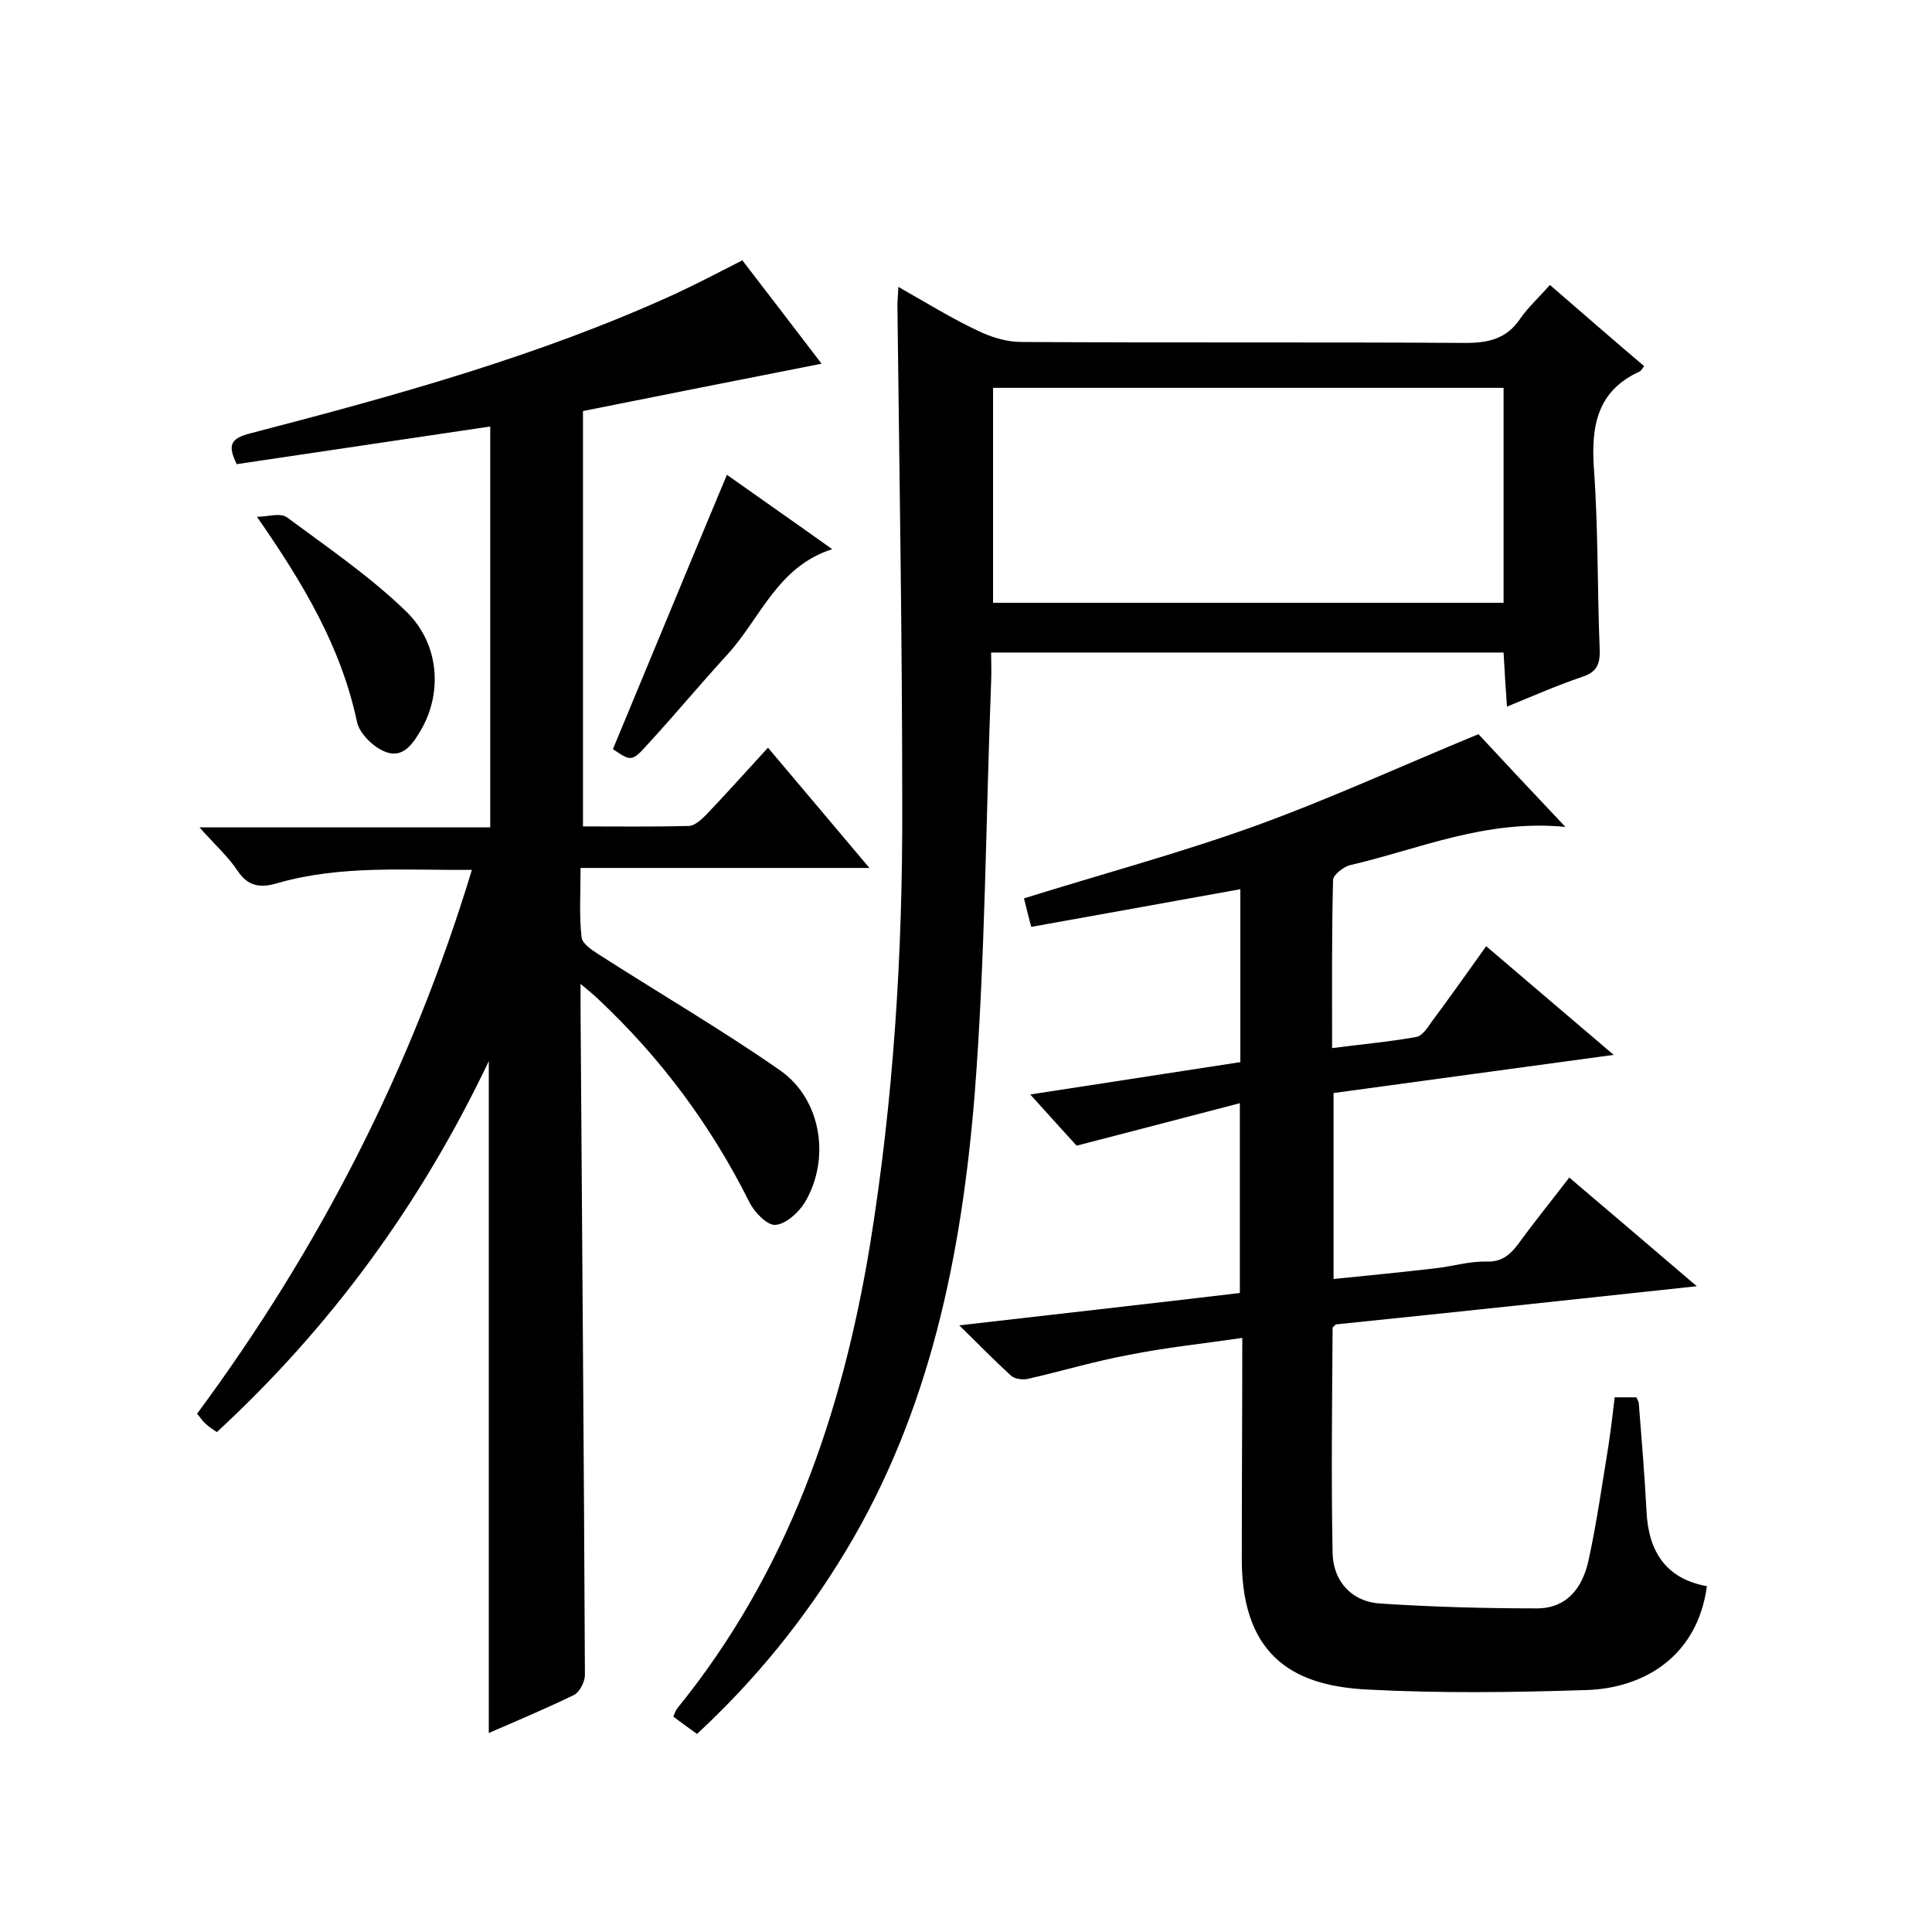
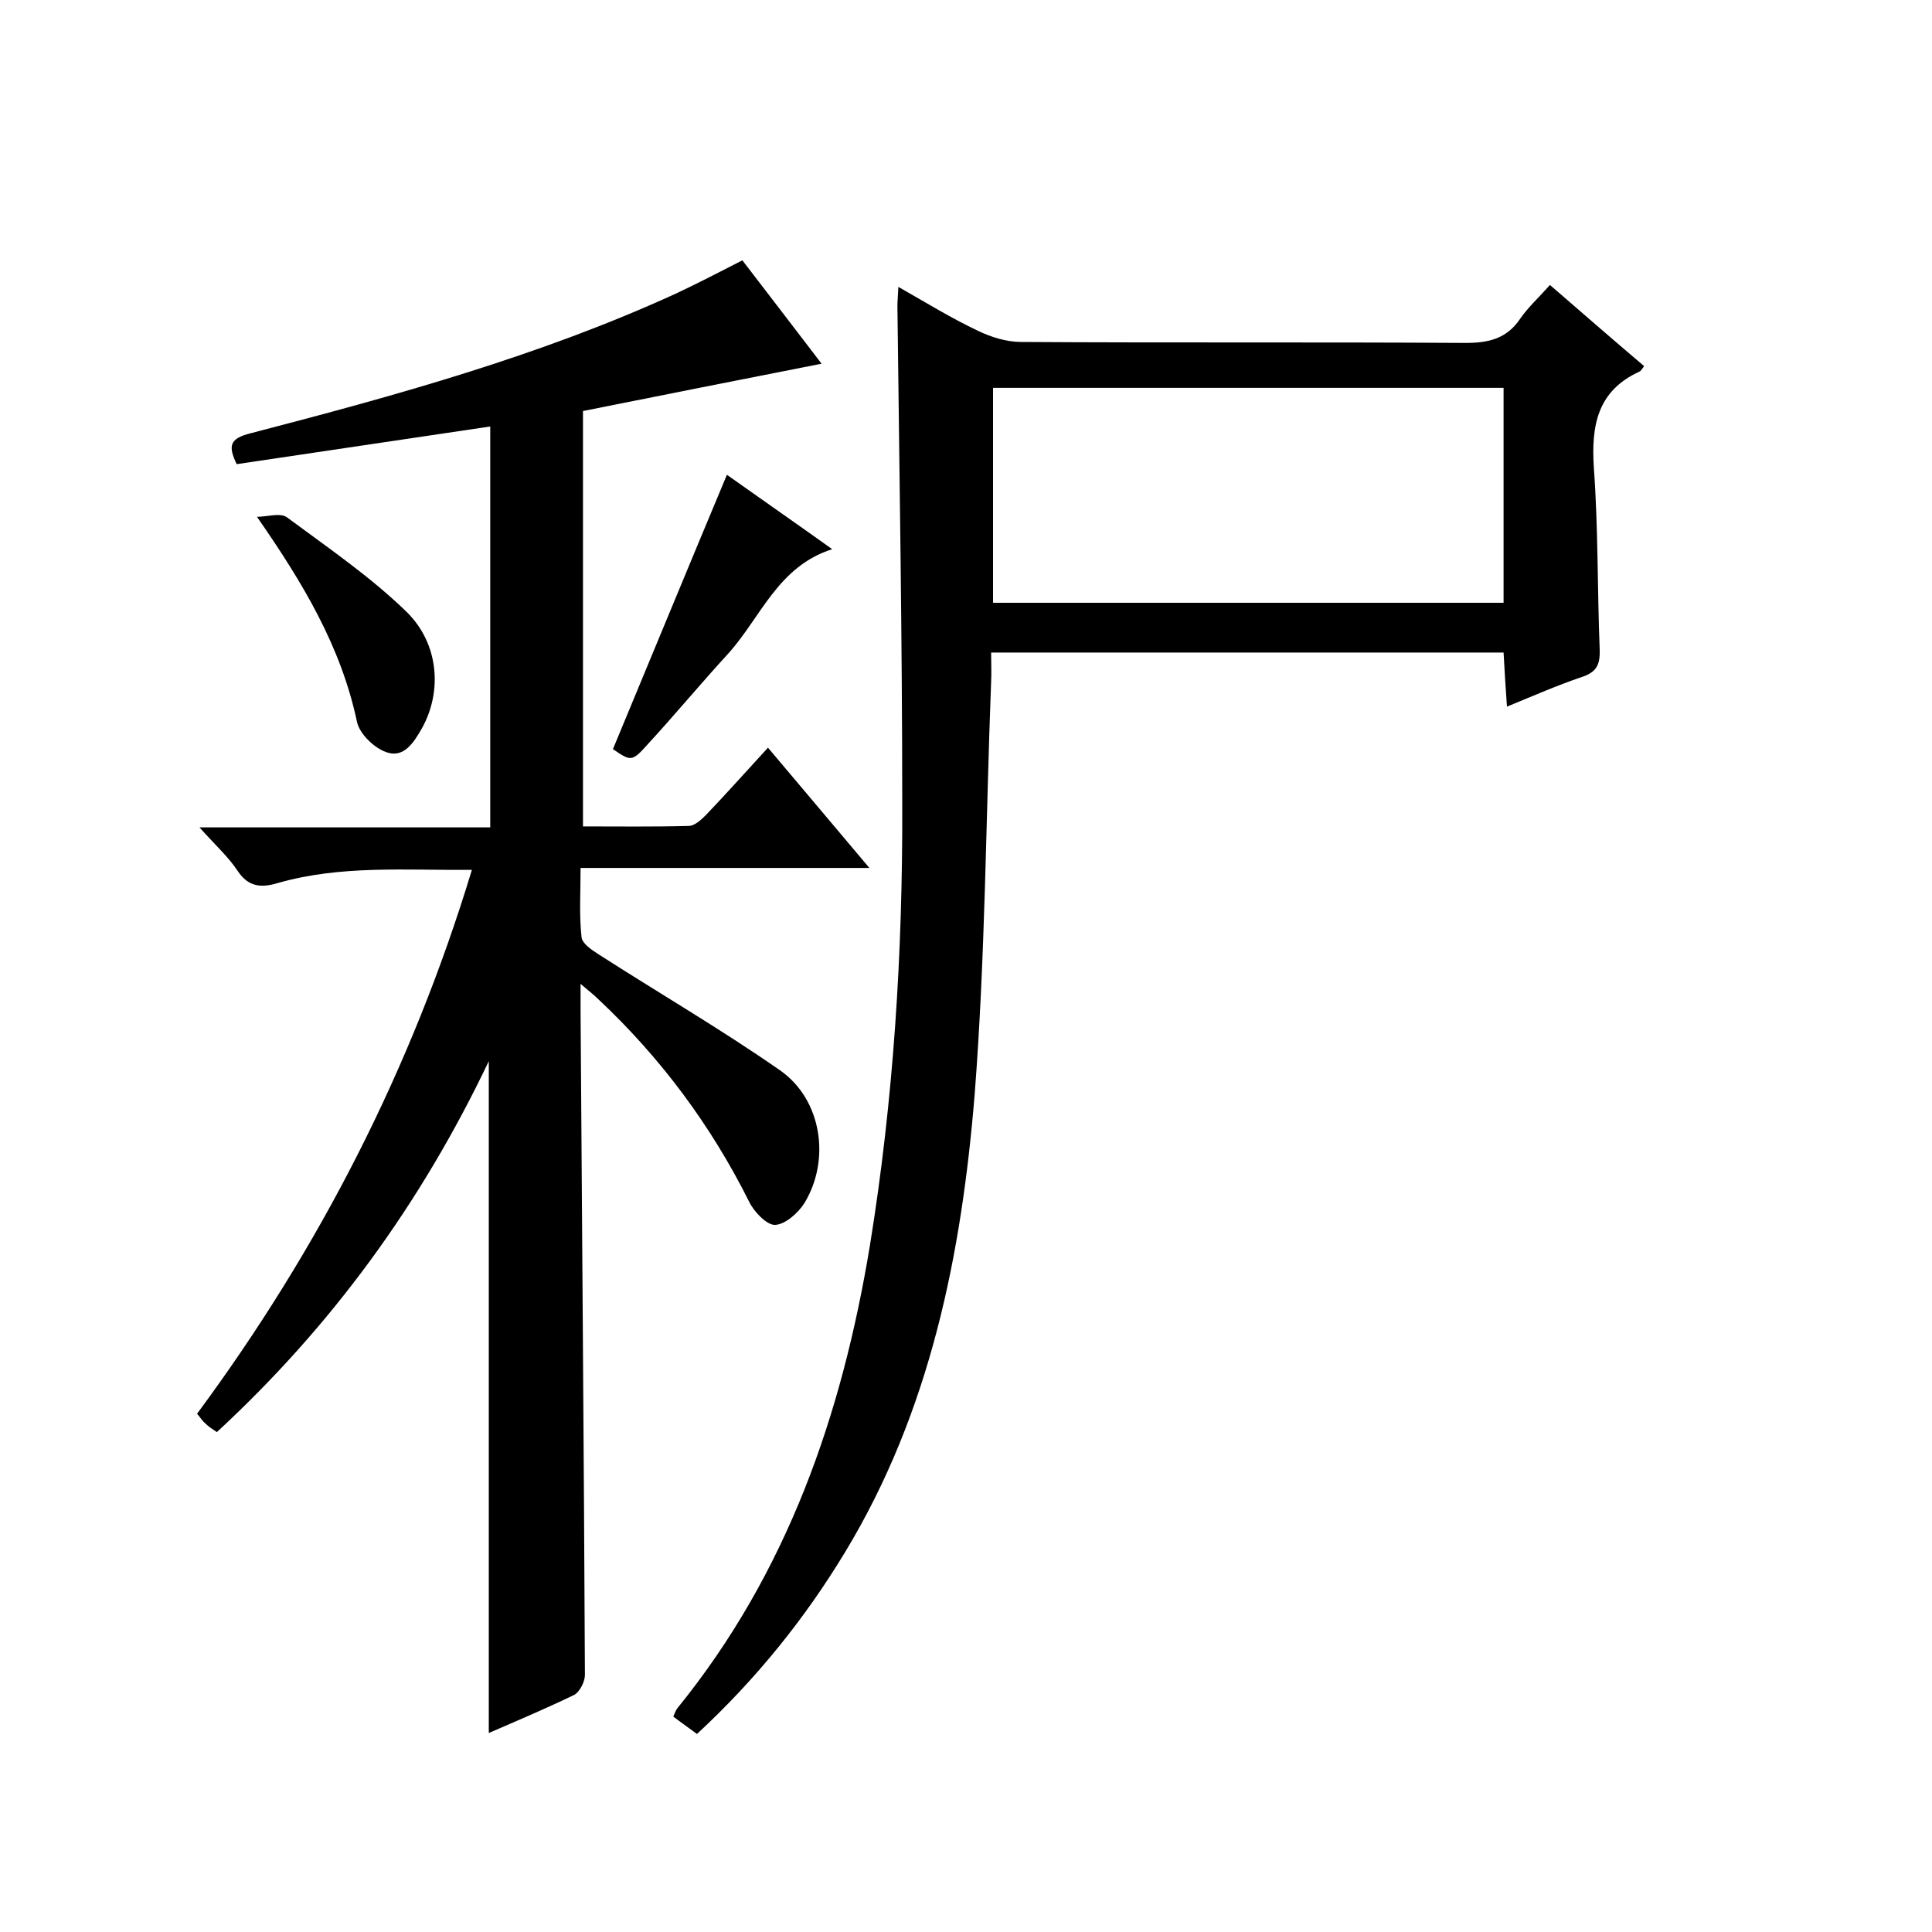
<svg xmlns="http://www.w3.org/2000/svg" enable-background="new 0 0 400 400" viewBox="0 0 400 400">
  <path d="m120.2 179.7c0 5.3-.3 9.8.2 14.3.1 1.3 2 2.6 3.4 3.5 12.6 8.1 25.5 15.6 37.7 24.1 8.6 6 10.5 18.4 5.1 27.4-1.3 2.1-4 4.5-6.1 4.6-1.7.1-4.4-2.7-5.4-4.8-7.9-15.8-18.3-29.8-31.2-41.9-.8-.8-1.7-1.5-3.7-3.2v5.6c.3 45.8.7 91.7.9 137.5 0 1.4-1.1 3.5-2.2 4.1-5.8 2.8-11.7 5.3-17.7 7.9 0-46.2 0-92.1 0-139.1-14.1 29.6-32.6 54.9-56.3 76.8-.9-.6-1.7-1.1-2.4-1.8-.6-.5-1-1.2-1.7-2 25.3-34.2 44.4-71.4 56.9-112.6-13.9.1-27.1-1-40.1 2.7-3.3 1-6.1 1-8.4-2.5-2-3-4.8-5.5-7.9-9h60.2c0-28.1 0-55.5 0-83-17.6 2.6-35.1 5.2-52.5 7.8-1.8-3.8-1.5-5.3 2.9-6.4 30-7.8 59.8-16 88-28.9 4.5-2.1 8.9-4.4 13.8-6.9 5.4 7 10.8 14.1 16.4 21.4-16.7 3.3-33 6.5-49.4 9.8v86c7.4 0 14.6.1 21.9-.1 1.2 0 2.6-1.3 3.6-2.3 4.2-4.4 8.3-9 12.8-13.9 6.9 8.2 13.7 16.2 21 24.9-20.3 0-39.6 0-59.8 0z" />
-   <path d="m257.2 277c-8.2 1.2-15.9 2-23.4 3.5-7.1 1.3-14 3.4-21.1 5-1.1.2-2.6 0-3.4-.7-3.4-3.1-6.6-6.4-10.7-10.4 19.9-2.3 38.8-4.4 58.1-6.7 0-12.6 0-25.5 0-39.3-11.1 2.9-21.8 5.7-33.8 8.8-2.3-2.5-5.7-6.3-9.6-10.6 14.9-2.3 29.2-4.5 43.5-6.7 0-12 0-23.8 0-35.8-14.5 2.6-28.7 5.2-43.3 7.8-.5-1.9-1-3.9-1.5-5.9 16-5 32-9.3 47.6-14.9 15.5-5.6 30.5-12.5 46.5-19.1 5 5.4 11 11.8 18 19.2-16.5-1.6-30.3 4.6-44.5 7.9-1.4.3-3.5 2-3.6 3-.3 11.5-.2 22.9-.2 34.9 6.1-.8 11.8-1.3 17.4-2.3 1.2-.2 2.3-1.8 3.1-3 3.8-5.1 7.4-10.2 11.4-15.8 8.7 7.4 17.2 14.7 26.4 22.5-20 2.7-38.8 5.3-58 7.9v38.5c7.1-.7 14-1.4 21-2.2 3.6-.4 7.1-1.5 10.7-1.4 3.4.1 5.1-1.7 6.8-4 3.2-4.4 6.7-8.7 10.3-13.4 8.5 7.2 16.8 14.3 26.4 22.5-25.9 2.8-50.3 5.4-74.7 7.9-.3.3-.7.5-.7.8-.1 15.5-.3 31 0 46.5.1 6 4.1 10.2 10 10.5 10.7.7 21.5 1 32.3 1 6.3 0 9.5-4.4 10.7-10 1.7-7.8 2.8-15.7 4.1-23.6.5-3.3.9-6.6 1.3-10.1h4.5c.2.5.5.9.5 1.3.6 7.5 1.2 14.9 1.6 22.4.4 8.3 4.1 13.9 12.5 15.4-2 14.7-13.2 21.1-24.8 21.5-15.2.5-30.4.7-45.5-.1-14-.7-25.9-5.9-26-26.7 0-15 .1-30.1.1-46.1z" />
  <path d="m186 59.4c5.8 3.3 11 6.5 16.5 9.1 2.7 1.3 5.9 2.3 8.9 2.3 30.7.2 61.3 0 92 .2 4.9 0 8.6-.9 11.4-5.1 1.6-2.3 3.7-4.2 6.1-6.9 6.6 5.7 13 11.3 19.5 16.8-.5.7-.7 1-.9 1.1-8.8 4-10.1 11.2-9.5 20.1.9 12.4.7 25 1.2 37.5.1 3.2-.7 4.7-3.8 5.7-5 1.7-9.8 3.8-15.4 6.1-.3-4.1-.5-7.6-.7-11.2-35.3 0-70.4 0-106.1 0 0 2.2.1 4.1 0 6.1-1.1 28.5-1.2 57-3.4 85.3-2.7 33.2-9.2 65.7-26.8 94.8-8.4 13.9-18.5 26.4-30.7 37.7-1.6-1.2-3.2-2.3-4.9-3.6.3-.7.5-1.3.9-1.8 22.7-28 34-60.6 39.8-95.7 4.9-30.2 6.8-60.6 6.7-91.1 0-34.5-.6-69-1-103.5 0-.8.1-1.9.2-3.9zm125.3 20.9c-35.4 0-70.4 0-105.7 0v44.5h105.7c0-15 0-29.7 0-44.5z" />
  <path d="m150.5 98.3c6.9 4.9 14.1 9.9 21.8 15.4-11.3 3.6-14.8 14.2-21.6 21.7-5.6 6.1-10.9 12.5-16.6 18.7-3.3 3.7-3.5 3.5-7.2 1 7.9-19 15.6-37.7 23.6-56.8z" />
  <path d="m53.2 107c2.1 0 4.8-.9 6.2.1 8.5 6.3 17.3 12.3 24.8 19.6 6.8 6.7 7.3 16.6 3.2 24-1.7 3-3.8 6.4-7.5 5-2.5-.9-5.5-3.8-6-6.3-3.3-15.5-11.1-28.6-20.7-42.4z" />
</svg>